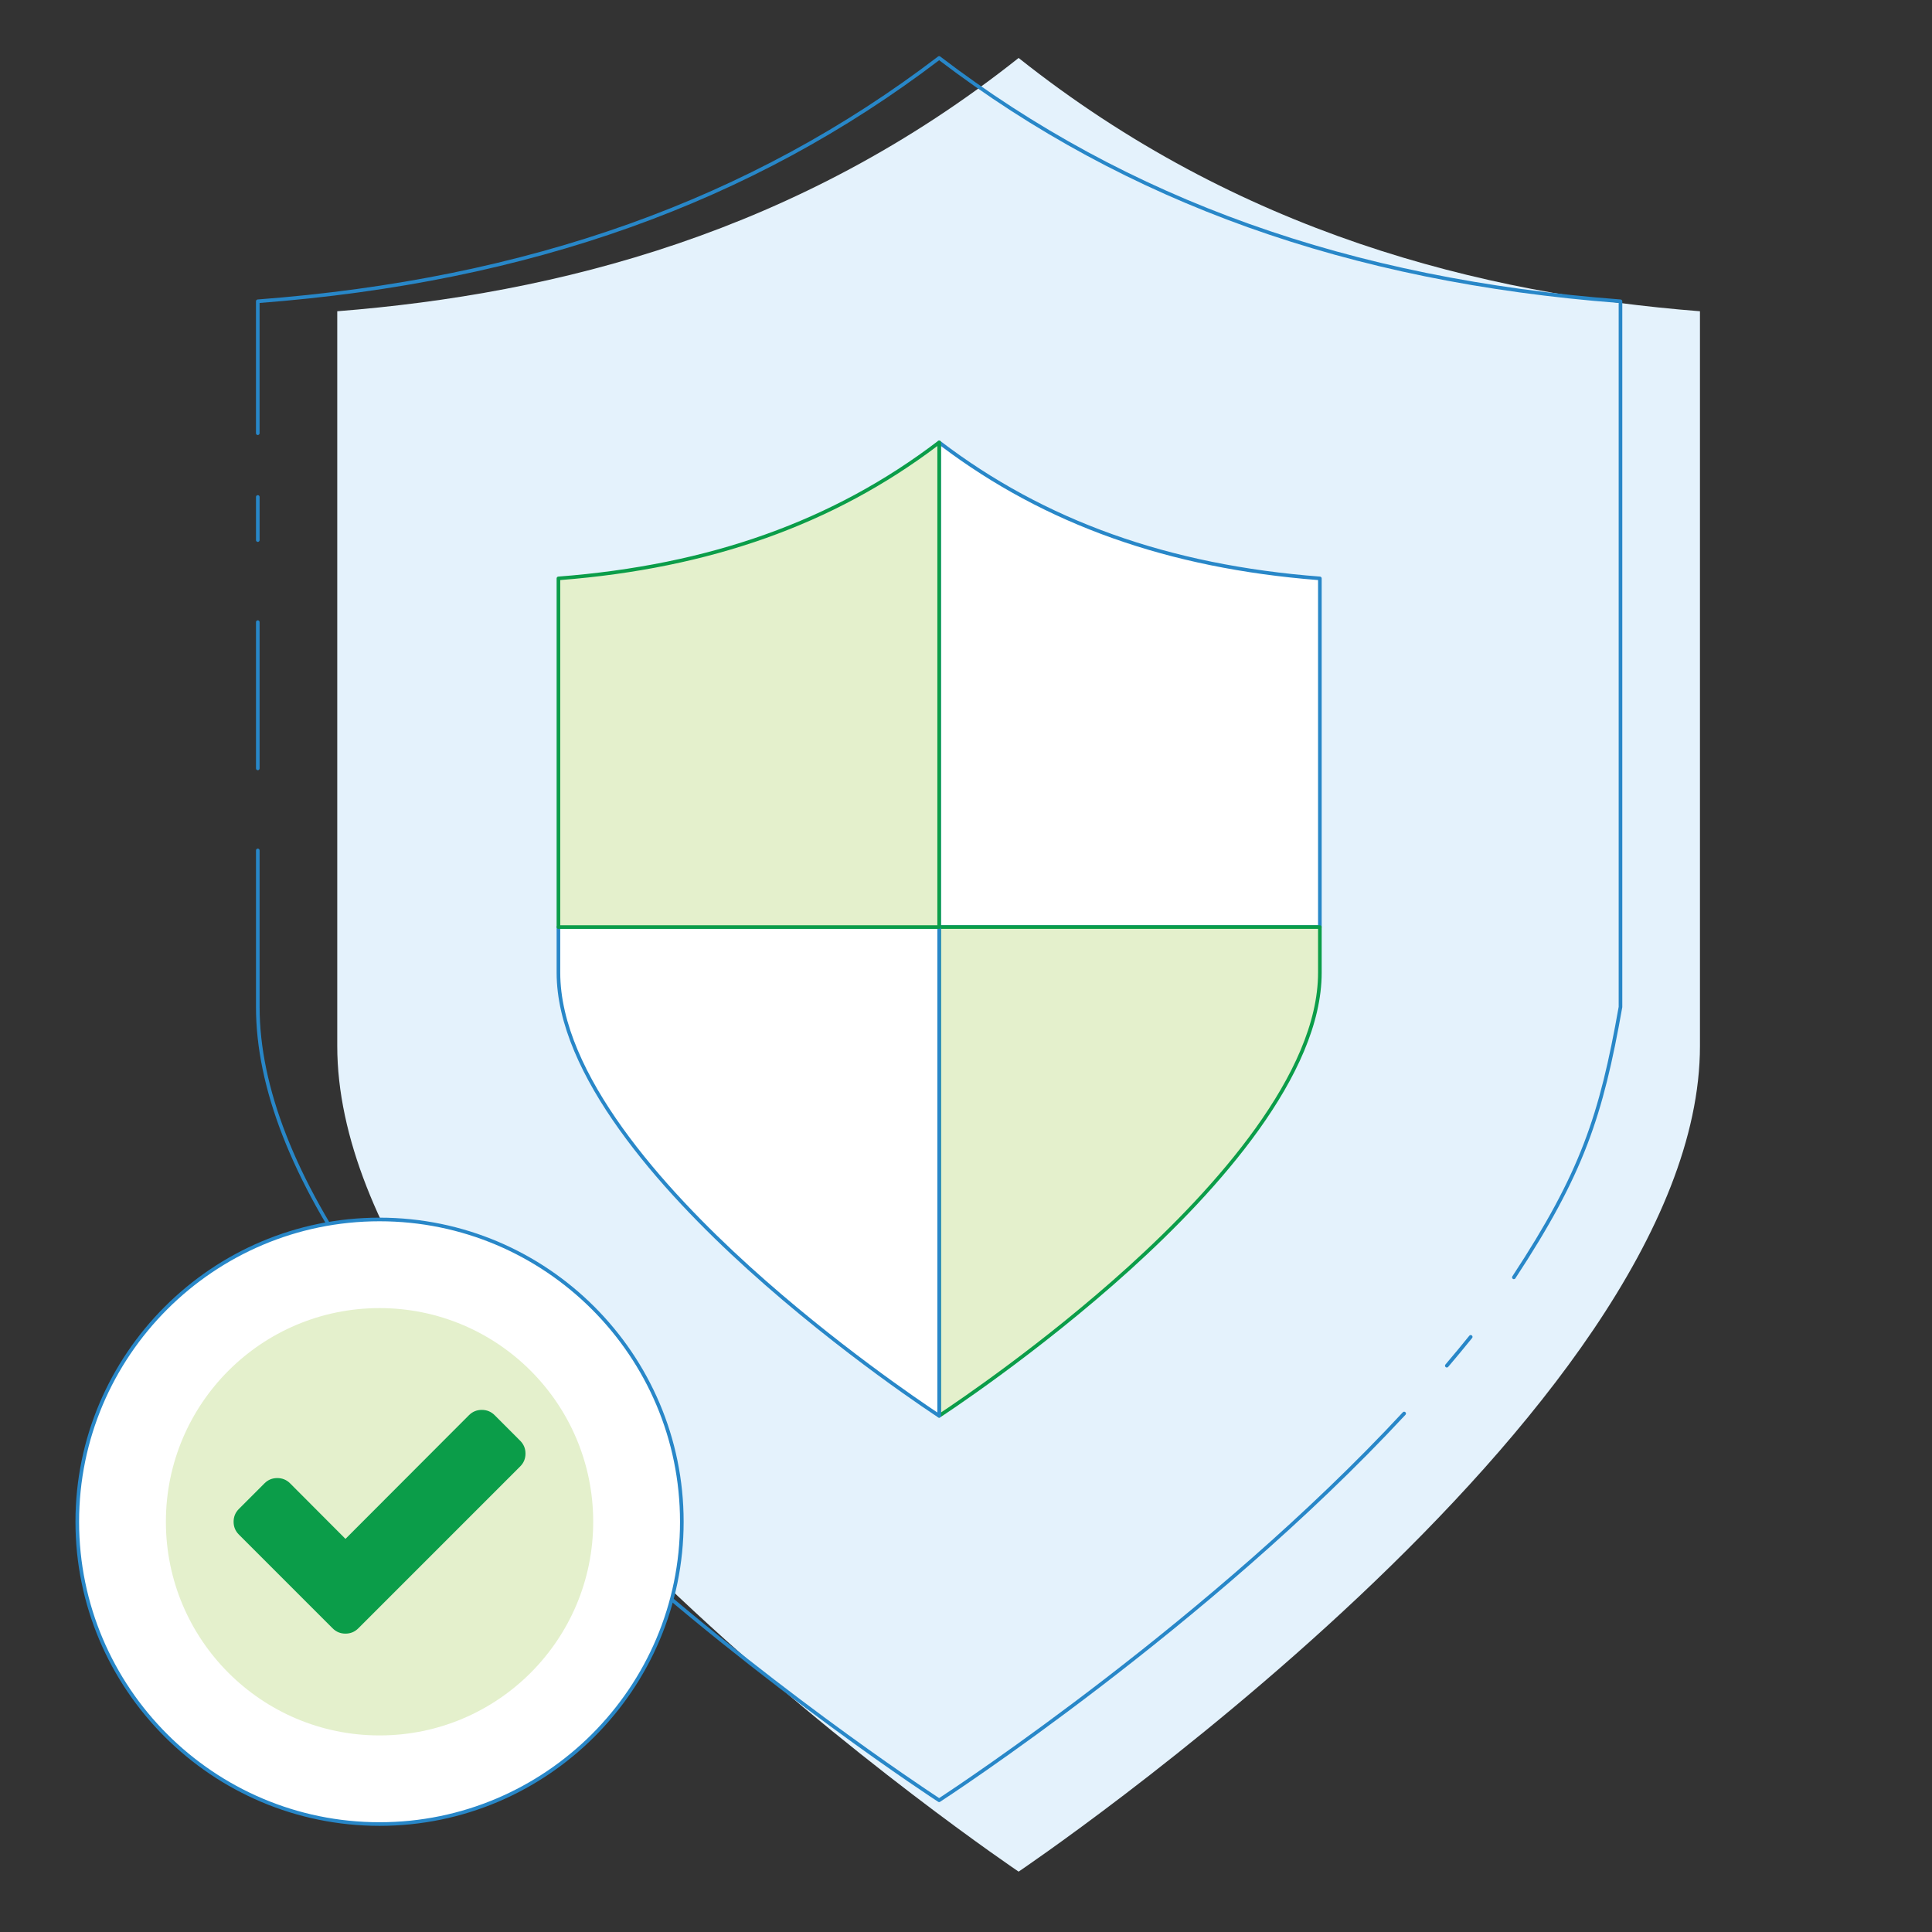
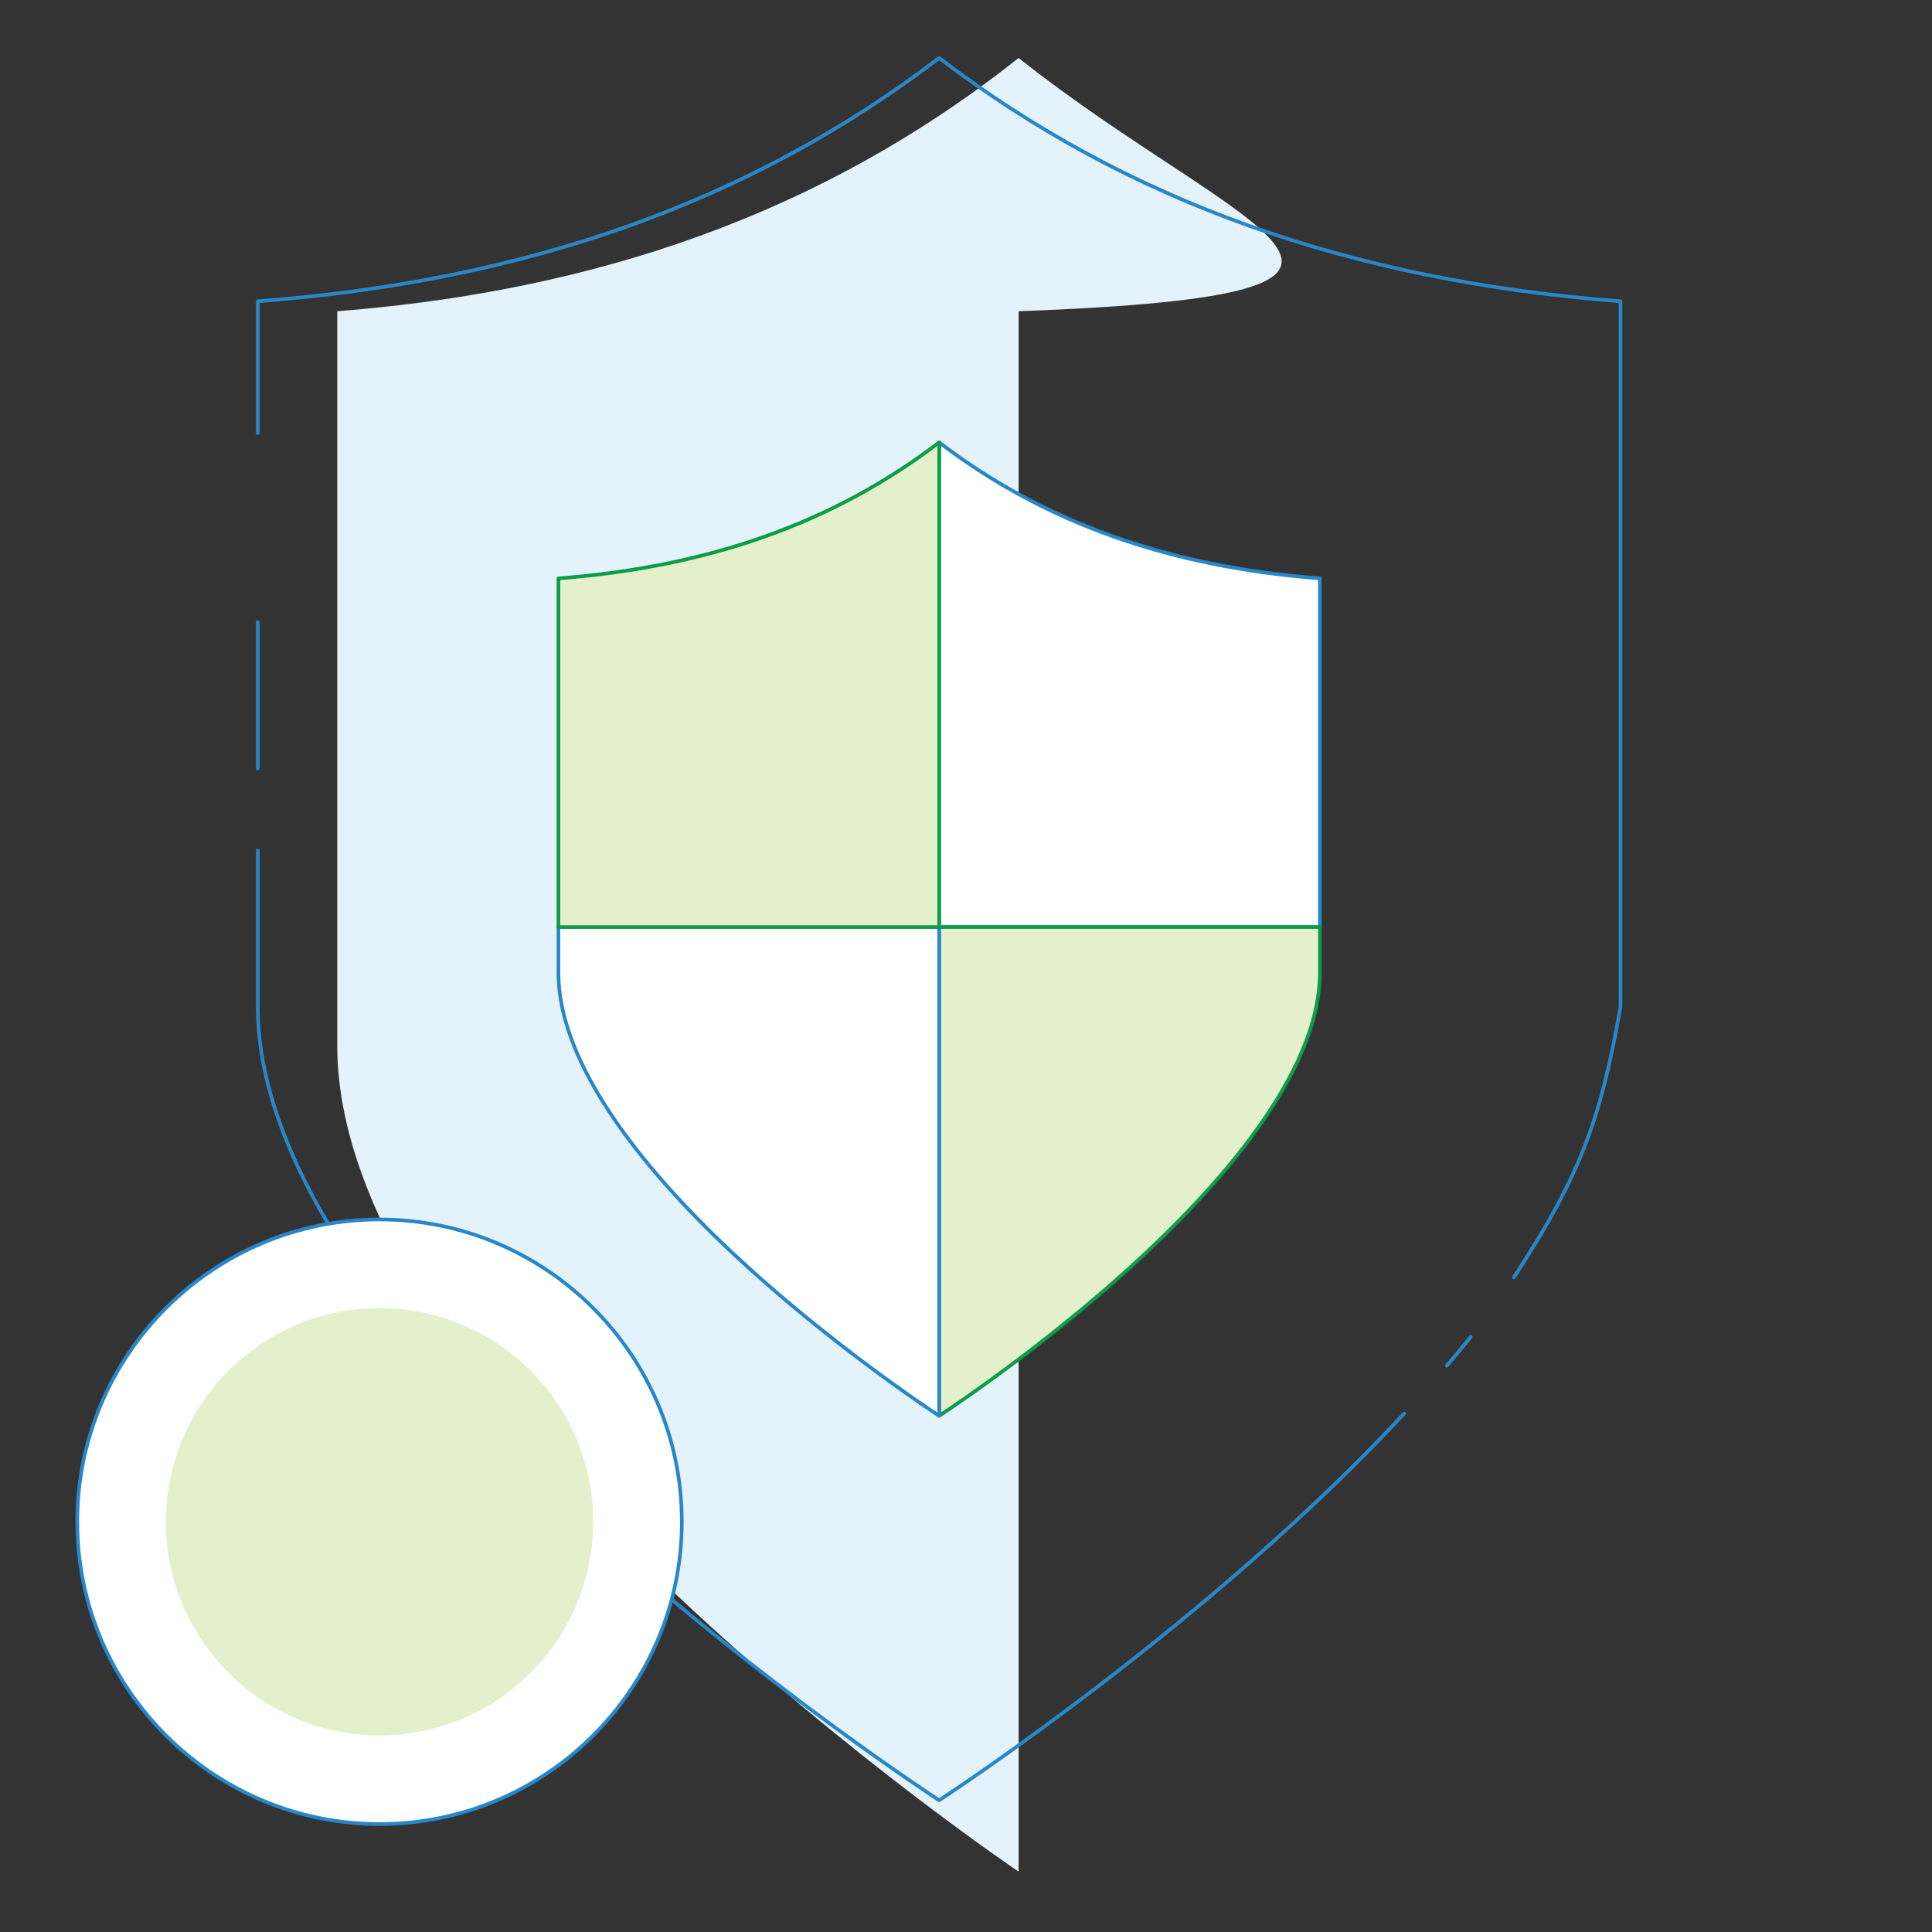
<svg xmlns="http://www.w3.org/2000/svg" version="1.0" id="Layer_1" x="0px" y="0px" width="800px" height="800px" viewBox="0 0 800 800" enable-background="new 0 0 800 800" xml:space="preserve">
  <rect x="0" y="0" width="800" height="800" fill="#333333" stroke="none" />
  <g>
-     <path fill="#E4F2FC" d="M421.787,24c-91.03,72.306-191.036,97.696-282.139,104.883v304.177   C139.648,584.836,421.787,775,421.787,775s282.131-190.164,282.131-341.939V128.883C612.814,121.696,512.801,96.306,421.787,24" />
+     <path fill="#E4F2FC" d="M421.787,24c-91.03,72.306-191.036,97.696-282.139,104.883v304.177   C139.648,584.836,421.787,775,421.787,775V128.883C612.814,121.696,512.801,96.306,421.787,24" />
  </g>
  <g>
    <path fill="#2887C8" d="M626.858,529.672c-0.141,0-0.283-0.04-0.41-0.123c-0.347-0.228-0.443-0.692-0.216-1.038   c28.214-42.993,36.07-66.631,44.027-111.608V125.449c-111.763-8.585-203.821-41.467-281.38-100.506   c-77.561,59.042-169.623,91.923-281.389,100.506v53.943c0,0.414-0.336,0.75-0.75,0.75s-0.75-0.336-0.75-0.75v-54.638   c0-0.392,0.302-0.718,0.693-0.748c112.002-8.493,204.161-41.401,281.74-100.603c0.269-0.205,0.642-0.205,0.91,0   c77.578,59.2,169.733,92.107,281.732,100.603c0.392,0.03,0.693,0.356,0.693,0.748v292.214c0,0.044-0.004,0.088-0.012,0.131   c-8.001,45.244-15.891,69.001-44.262,112.233C627.343,529.553,627.103,529.672,626.858,529.672z" />
  </g>
  <g>
    <path fill="#2887C8" d="M599.094,566.254c-0.172,0-0.345-0.059-0.486-0.179c-0.315-0.269-0.354-0.741-0.085-1.058   c3.575-4.204,6.81-8.104,9.888-11.924c0.261-0.322,0.733-0.372,1.055-0.113c0.322,0.26,0.373,0.732,0.113,1.055   c-3.086,3.83-6.329,7.74-9.913,11.955C599.517,566.164,599.306,566.254,599.094,566.254z" />
  </g>
  <g>
    <path fill="#2887C8" d="M388.879,746.201c-0.142,0-0.284-0.04-0.408-0.12c-0.706-0.457-71.391-46.434-141.162-109.639   c-40.993-37.136-73.66-72.869-97.093-106.207c-29.342-41.744-44.219-79.854-44.219-113.27v-64.822c0-0.414,0.336-0.75,0.75-0.75   s0.75,0.336,0.75,0.75v64.822c0,33.099,14.784,70.915,43.941,112.399c23.367,33.246,55.957,68.894,96.863,105.952   c66.926,60.63,134.696,105.388,140.577,109.238c7.427-4.865,112.908-74.589,192.004-159.756c0.283-0.304,0.757-0.32,1.061-0.039   c0.303,0.282,0.32,0.757,0.039,1.061c-81.743,88.015-191.596,159.547-192.696,160.26   C389.163,746.161,389.021,746.201,388.879,746.201z" />
  </g>
  <g>
    <path fill="#2887C8" d="M106.748,318.923c-0.414,0-0.75-0.336-0.75-0.75v-60.564c0-0.414,0.336-0.75,0.75-0.75   s0.75,0.336,0.75,0.75v60.564C107.498,318.587,107.162,318.923,106.748,318.923z" />
  </g>
  <g>
-     <path fill="#2887C8" d="M106.748,224.388c-0.414,0-0.75-0.336-0.75-0.75V205.78c0-0.414,0.336-0.75,0.75-0.75s0.75,0.336,0.75,0.75   v17.858C107.498,224.052,107.162,224.388,106.748,224.388z" />
-   </g>
+     </g>
  <g>
    <path fill="#FFFFFF" d="M546.531,239.501v144.377H388.879V183.177C439.727,222.006,495.617,235.6,546.531,239.501" />
  </g>
  <g>
    <path fill="#2887C8" d="M546.531,384.628H388.879c-0.414,0-0.75-0.336-0.75-0.75V183.177c0-0.285,0.162-0.546,0.417-0.672   c0.255-0.126,0.561-0.097,0.788,0.076c43.216,33.002,94.654,51.376,157.254,56.173c0.391,0.03,0.692,0.356,0.692,0.748v144.377   C547.281,384.292,546.945,384.628,546.531,384.628z M389.629,383.128h156.152V240.196c-62.007-4.856-113.108-23.02-156.152-55.508   V383.128z" />
  </g>
  <g>
    <path fill="#E4F0CC" d="M546.531,383.871v18.881c0,81.434-157.652,183.516-157.652,183.516V383.871H546.531z" />
  </g>
  <g>
    <path fill="#0B9D49" d="M388.879,587.018c-0.123,0-0.246-0.03-0.358-0.091c-0.241-0.132-0.392-0.385-0.392-0.659V383.871   c0-0.414,0.336-0.75,0.75-0.75h157.652c0.414,0,0.75,0.336,0.75,0.75v18.881c0,42.341-43,90.178-79.072,122.852   c-39.007,35.331-78.527,61.038-78.922,61.294C389.164,586.978,389.021,587.018,388.879,587.018z M389.629,384.621v200.256   c6.803-4.508,42.406-28.529,77.586-60.398c35.842-32.467,78.565-79.939,78.565-121.727v-18.131H389.629z" />
  </g>
  <g>
    <path fill="#FFFFFF" d="M388.886,383.871v202.396c0,0-157.651-102.082-157.651-183.516v-18.881H388.886z" />
  </g>
  <g>
    <path fill="#2887C8" d="M388.886,587.018c-0.142,0-0.284-0.04-0.408-0.12c-0.395-0.256-39.915-25.963-78.921-61.294   c-36.072-32.674-79.072-80.511-79.072-122.852v-18.881c0-0.414,0.336-0.75,0.75-0.75h157.651c0.414,0,0.75,0.336,0.75,0.75v202.396   c0,0.274-0.15,0.527-0.392,0.659C389.132,586.987,389.009,587.018,388.886,587.018z M231.985,384.621v18.131   c0,41.791,42.732,89.27,78.579,121.739c35.181,31.867,70.772,55.88,77.572,60.386V384.621H231.985z" />
  </g>
  <g>
    <path fill="#E4F0CC" d="M388.886,183.177v200.702H231.235V239.501C282.148,235.6,338.033,222.006,388.886,183.177" />
  </g>
  <g>
    <path fill="#0B9D49" d="M388.886,384.628H231.235c-0.414,0-0.75-0.336-0.75-0.75V239.501c0-0.392,0.302-0.718,0.693-0.748   c62.594-4.796,114.032-23.17,157.253-56.173c0.228-0.173,0.531-0.203,0.788-0.076c0.256,0.126,0.417,0.387,0.417,0.672v200.702   C389.636,384.292,389.3,384.628,388.886,384.628z M231.985,383.128h156.151V184.688c-43.05,32.489-94.15,50.652-156.151,55.508   V383.128z" />
  </g>
  <g>
    <path fill="#FFFFFF" d="M282.331,630.125c0,69.129-56.039,125.172-125.169,125.172C88.032,755.297,32,699.254,32,630.125   c0-69.127,56.032-125.17,125.162-125.17C226.292,504.955,282.331,560.998,282.331,630.125" />
  </g>
  <g>
    <path fill="#2887C8" d="M157.162,756.047c-69.428,0-125.912-56.488-125.912-125.922c0-69.433,56.484-125.92,125.912-125.92   c69.432,0,125.919,56.487,125.919,125.92C283.081,699.559,226.594,756.047,157.162,756.047z M157.162,505.705   c-68.601,0-124.412,55.814-124.412,124.42c0,68.606,55.811,124.422,124.412,124.422c68.605,0,124.419-55.815,124.419-124.422   C281.581,561.52,225.767,505.705,157.162,505.705z" />
  </g>
  <g>
    <path fill="#E4F0CC" d="M245.632,630.125c0,48.861-39.611,88.477-88.47,88.477c-48.866,0-88.47-39.615-88.47-88.477   c0-48.859,39.604-88.467,88.47-88.467C206.021,541.658,245.632,581.266,245.632,630.125" />
  </g>
  <g>
-     <path fill="#0B9D49" d="M217.594,601.896c0,2.082-0.726,3.854-2.185,5.309l-56.45,56.457l-10.604,10.602   c-1.46,1.455-3.22,2.186-5.303,2.186s-3.857-0.73-5.303-2.186l-10.612-10.602L98.916,635.43c-1.459-1.455-2.186-3.215-2.186-5.303   c0-2.078,0.726-3.846,2.186-5.301l10.598-10.602c1.452-1.459,3.227-2.186,5.31-2.186c2.068,0,3.843,0.727,5.303,2.186   l22.926,22.998l51.147-51.238c1.459-1.447,3.234-2.178,5.302-2.178c2.083,0,3.85,0.73,5.31,2.178l10.598,10.613   C216.868,598.053,217.594,599.828,217.594,601.896" />
-   </g>
+     </g>
</svg>